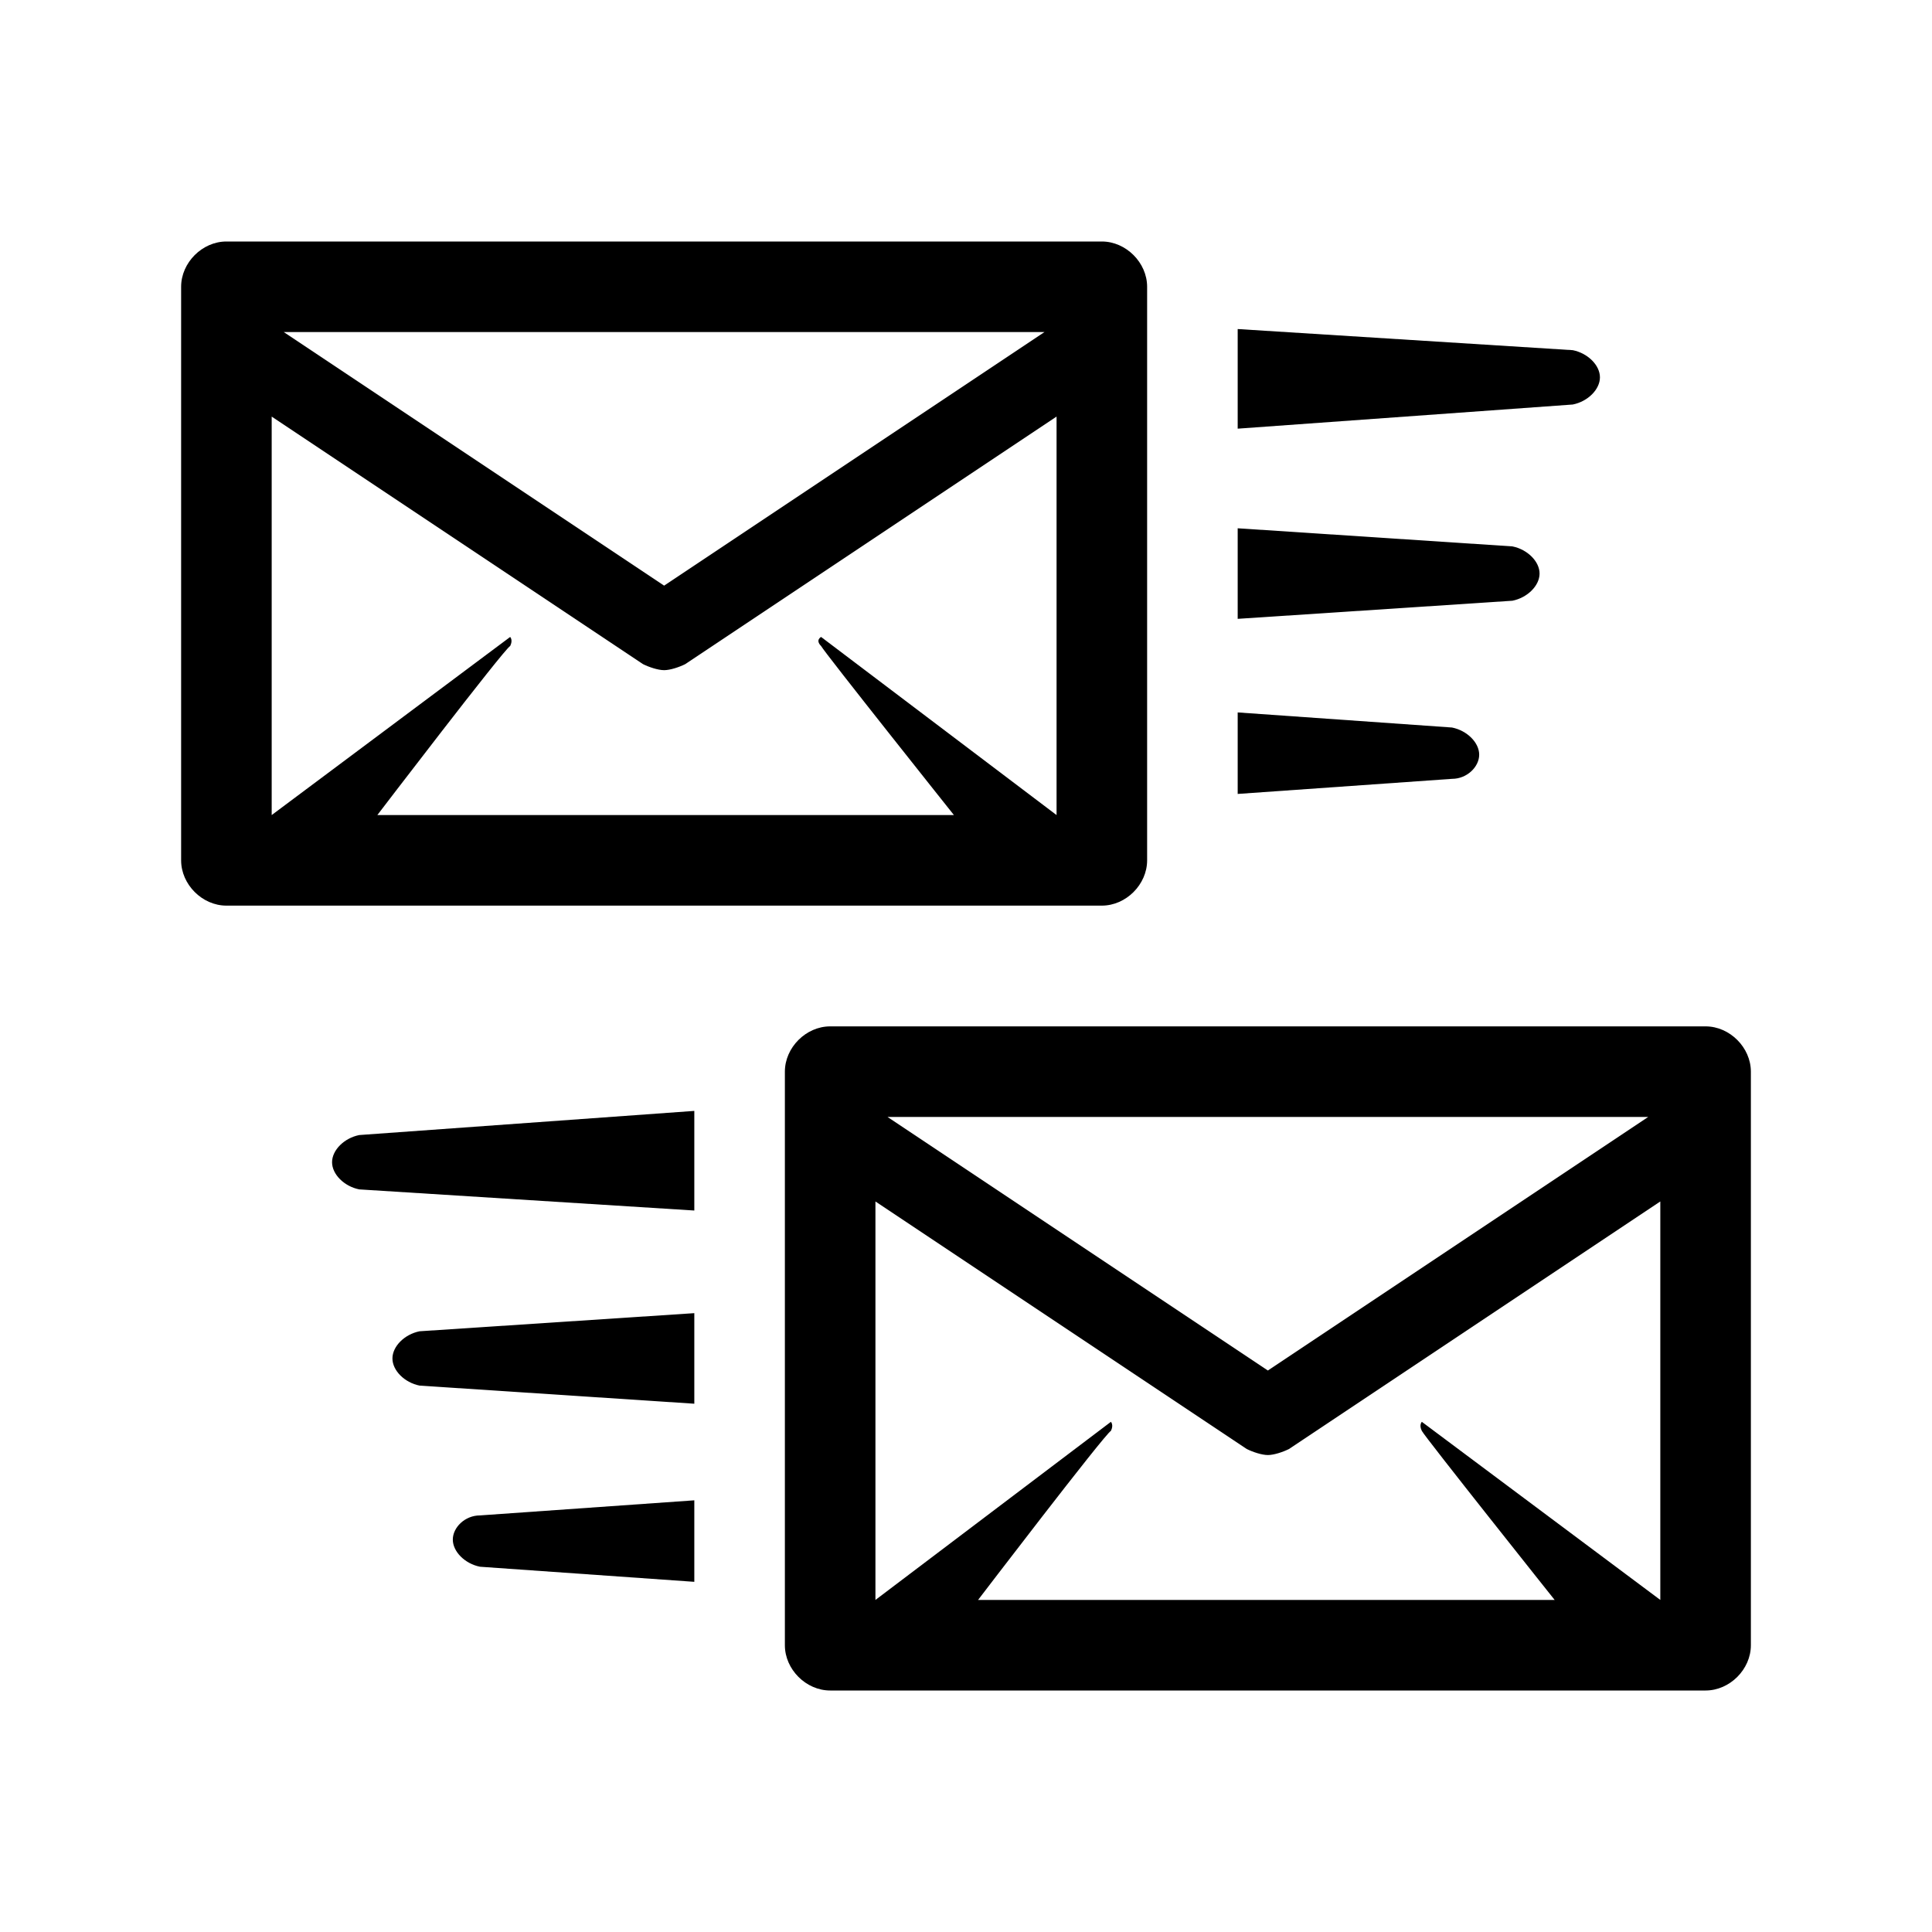
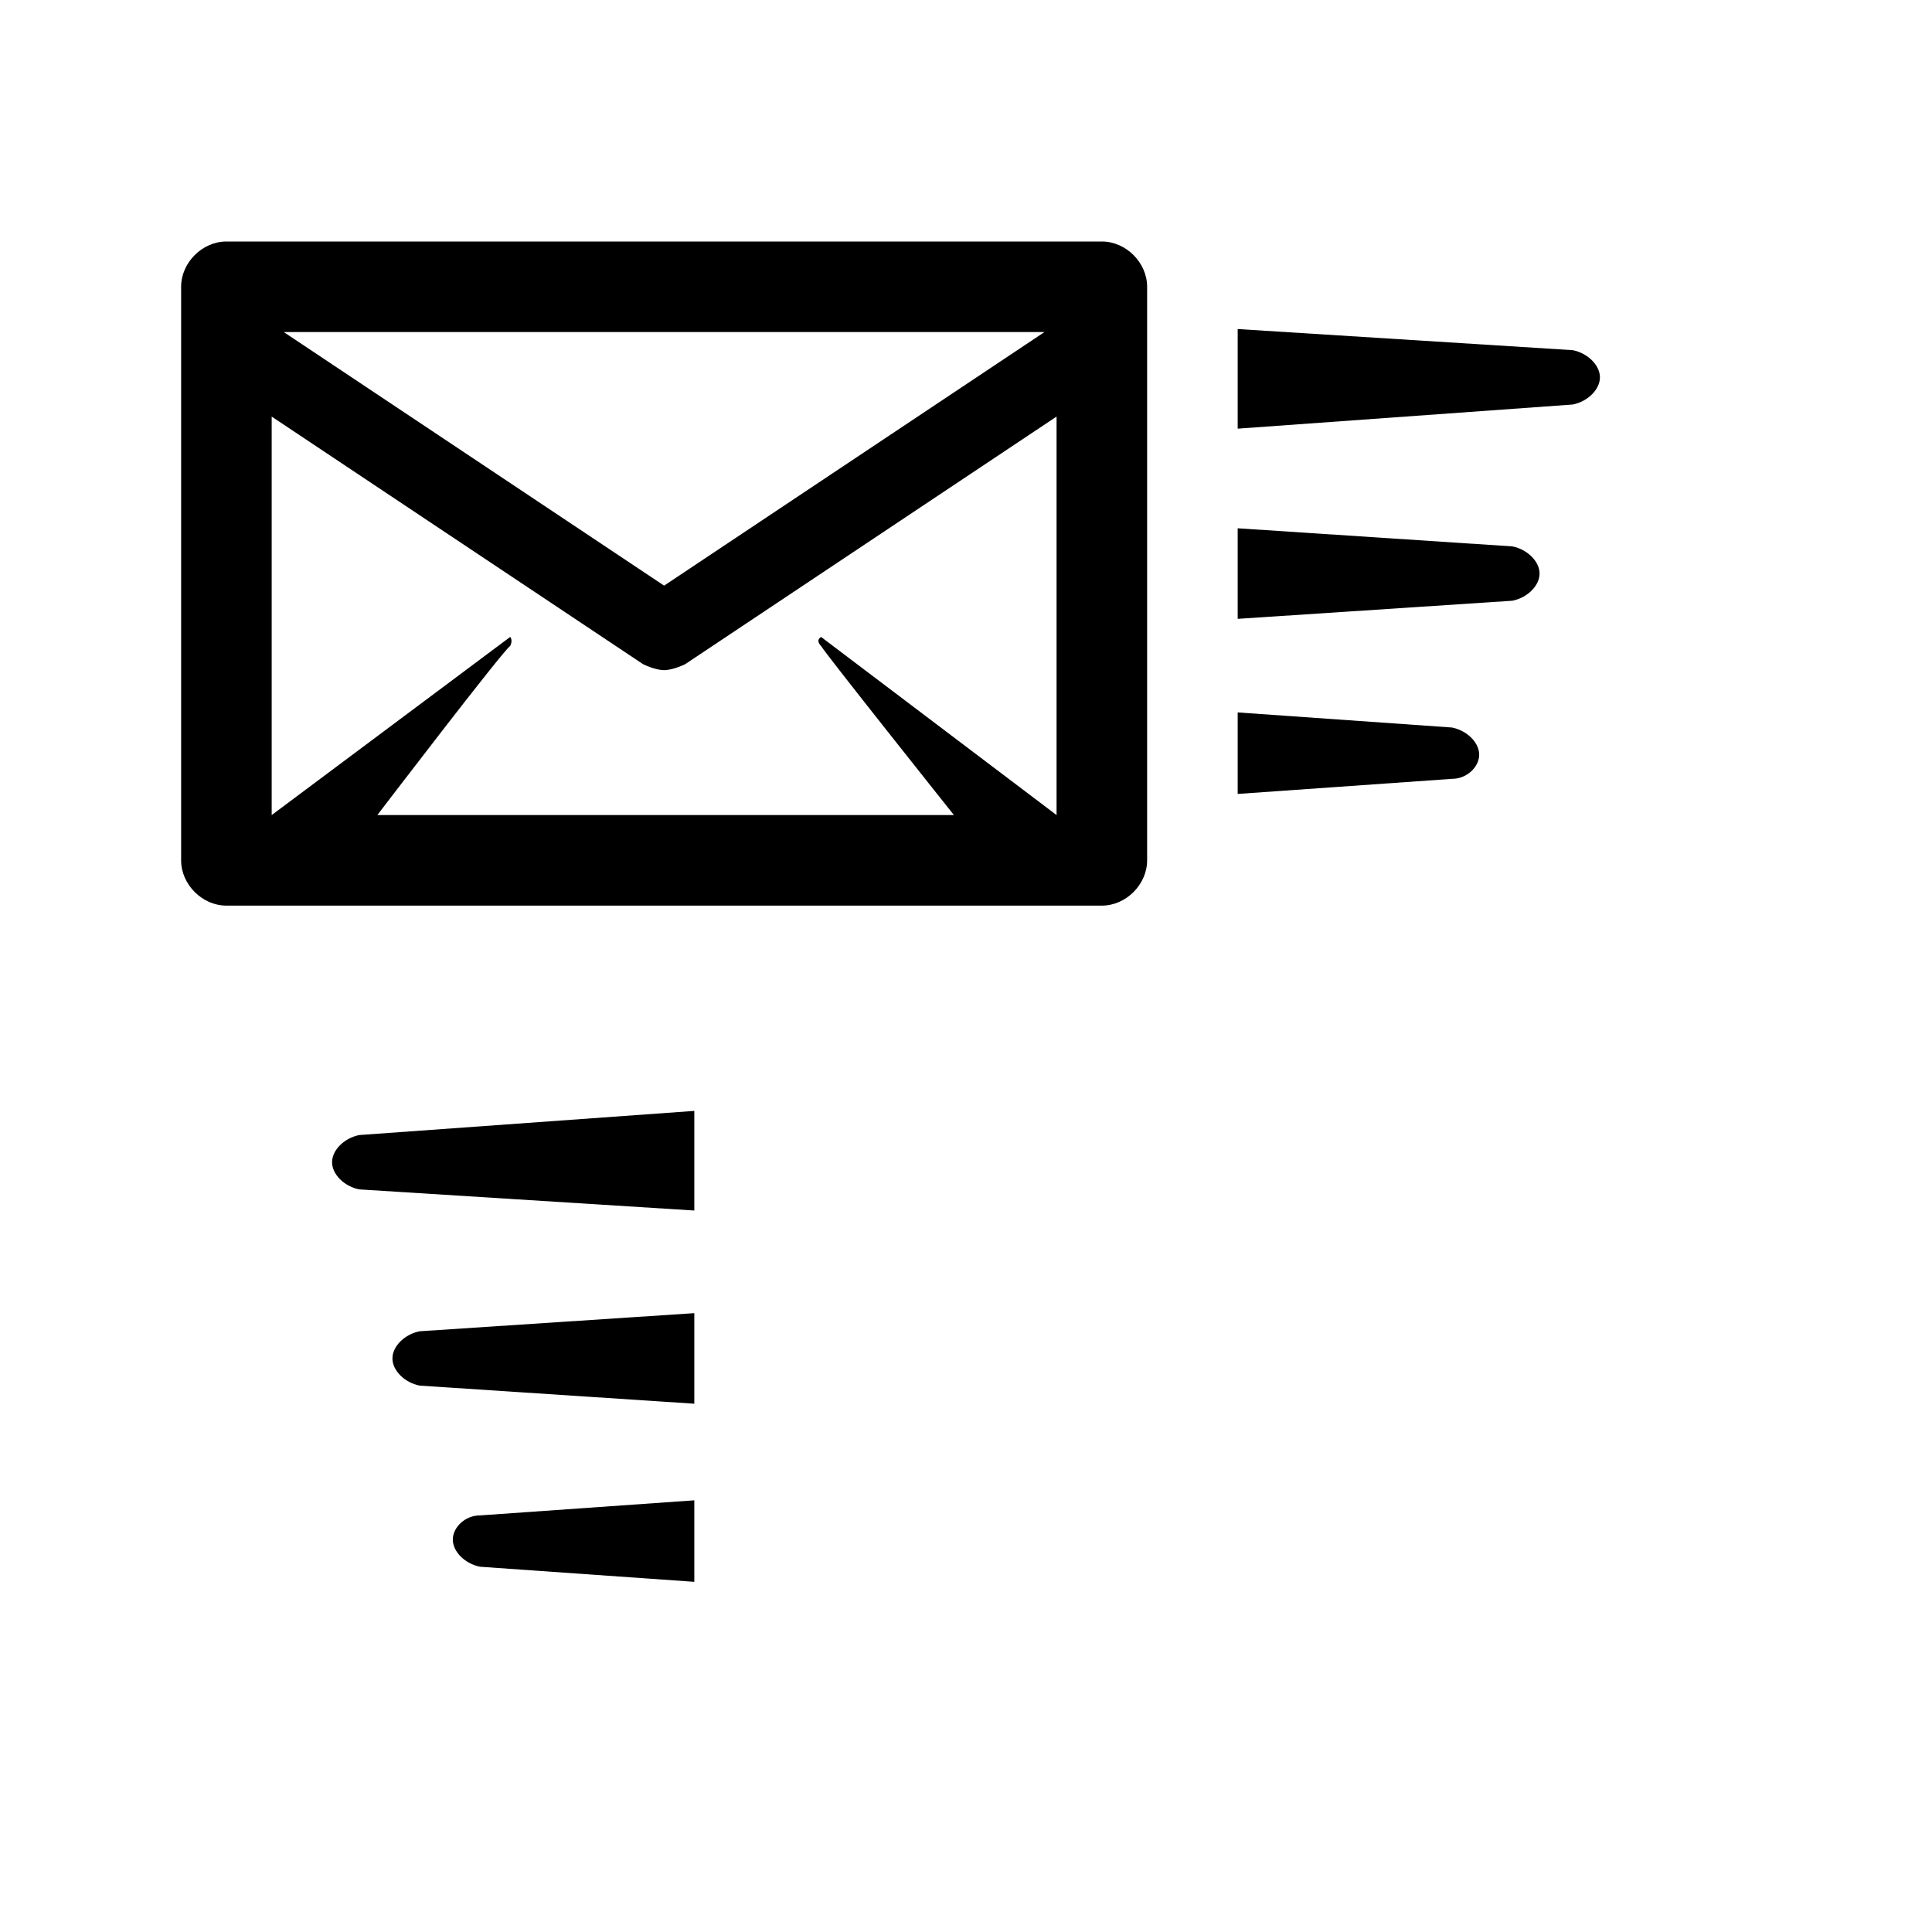
<svg xmlns="http://www.w3.org/2000/svg" style="enable-background:new 0 0 64 64;" version="1.1" viewBox="0 0 64 64" x="0px" xml:space="preserve" y="0px">
  <style type="text/css">
	.st0{fill:none;}
</style>
  <g id="Box">
    <rect class="st0" height="64" width="64" />
  </g>
  <g id="Icon">
    <g>
      <path d="M38,28.5v-19C38,8.7,37.3,8,36.5,8h-29C6.7,8,6,8.7,6,9.5v19C6,29.3,6.7,30,7.5,30h29C37.3,30,38,29.3,38,28.5z M34.6,11    L22,19.4L9.4,11H34.6z M35,27l-7.8-5.9c0,0-0.2,0.1,0,0.3c0.1,0.2,4.4,5.6,4.4,5.6H12.5c0,0,4.2-5.5,4.4-5.6c0.1-0.2,0-0.3,0-0.3    L9,27V13.8L21.3,22c0.2,0.1,0.5,0.2,0.7,0.2c0.2,0,0.5-0.1,0.7-0.2L35,13.8V27z" />
      <path d="M51,19c0-0.4-0.4-0.8-0.9-0.9L41,17.5v3l9.1-0.6C50.6,19.8,51,19.4,51,19z" />
      <path d="M53,12.5c0-0.4-0.4-0.8-0.9-0.9L41,10.9v3.3l11.1-0.8C52.6,13.3,53,12.9,53,12.5z" />
      <path d="M49,25c0-0.4-0.4-0.8-0.9-0.9L41,23.6v2.7l7.1-0.5C48.6,25.8,49,25.4,49,25z" />
-       <path d="M56.5,34h-29c-0.8,0-1.5,0.7-1.5,1.5v19c0,0.8,0.7,1.5,1.5,1.5h29c0.8,0,1.5-0.7,1.5-1.5v-19C58,34.7,57.3,34,56.5,34z     M54.6,37L42,45.4L29.4,37H54.6z M55,53l-7.9-5.9c0,0-0.1,0.1,0,0.3c0.1,0.2,4.4,5.6,4.4,5.6H32.4c0,0,4.2-5.5,4.4-5.6    c0.1-0.2,0-0.3,0-0.3L29,53V39.8L41.3,48c0.2,0.1,0.5,0.2,0.7,0.2c0.2,0,0.5-0.1,0.7-0.2L55,39.8V53z" />
      <path d="M13,45c0,0.4,0.4,0.8,0.9,0.9l9.1,0.6v-3l-9.1,0.6C13.4,44.2,13,44.6,13,45z" />
      <path d="M11,38.5c0,0.4,0.4,0.8,0.9,0.9L23,40.1v-3.3l-11.1,0.8C11.4,37.7,11,38.1,11,38.5z" />
      <path d="M15,51c0,0.4,0.4,0.8,0.9,0.9l7.1,0.5v-2.7l-7.1,0.5C15.4,50.2,15,50.6,15,51z" />
    </g>
  </g>
</svg>